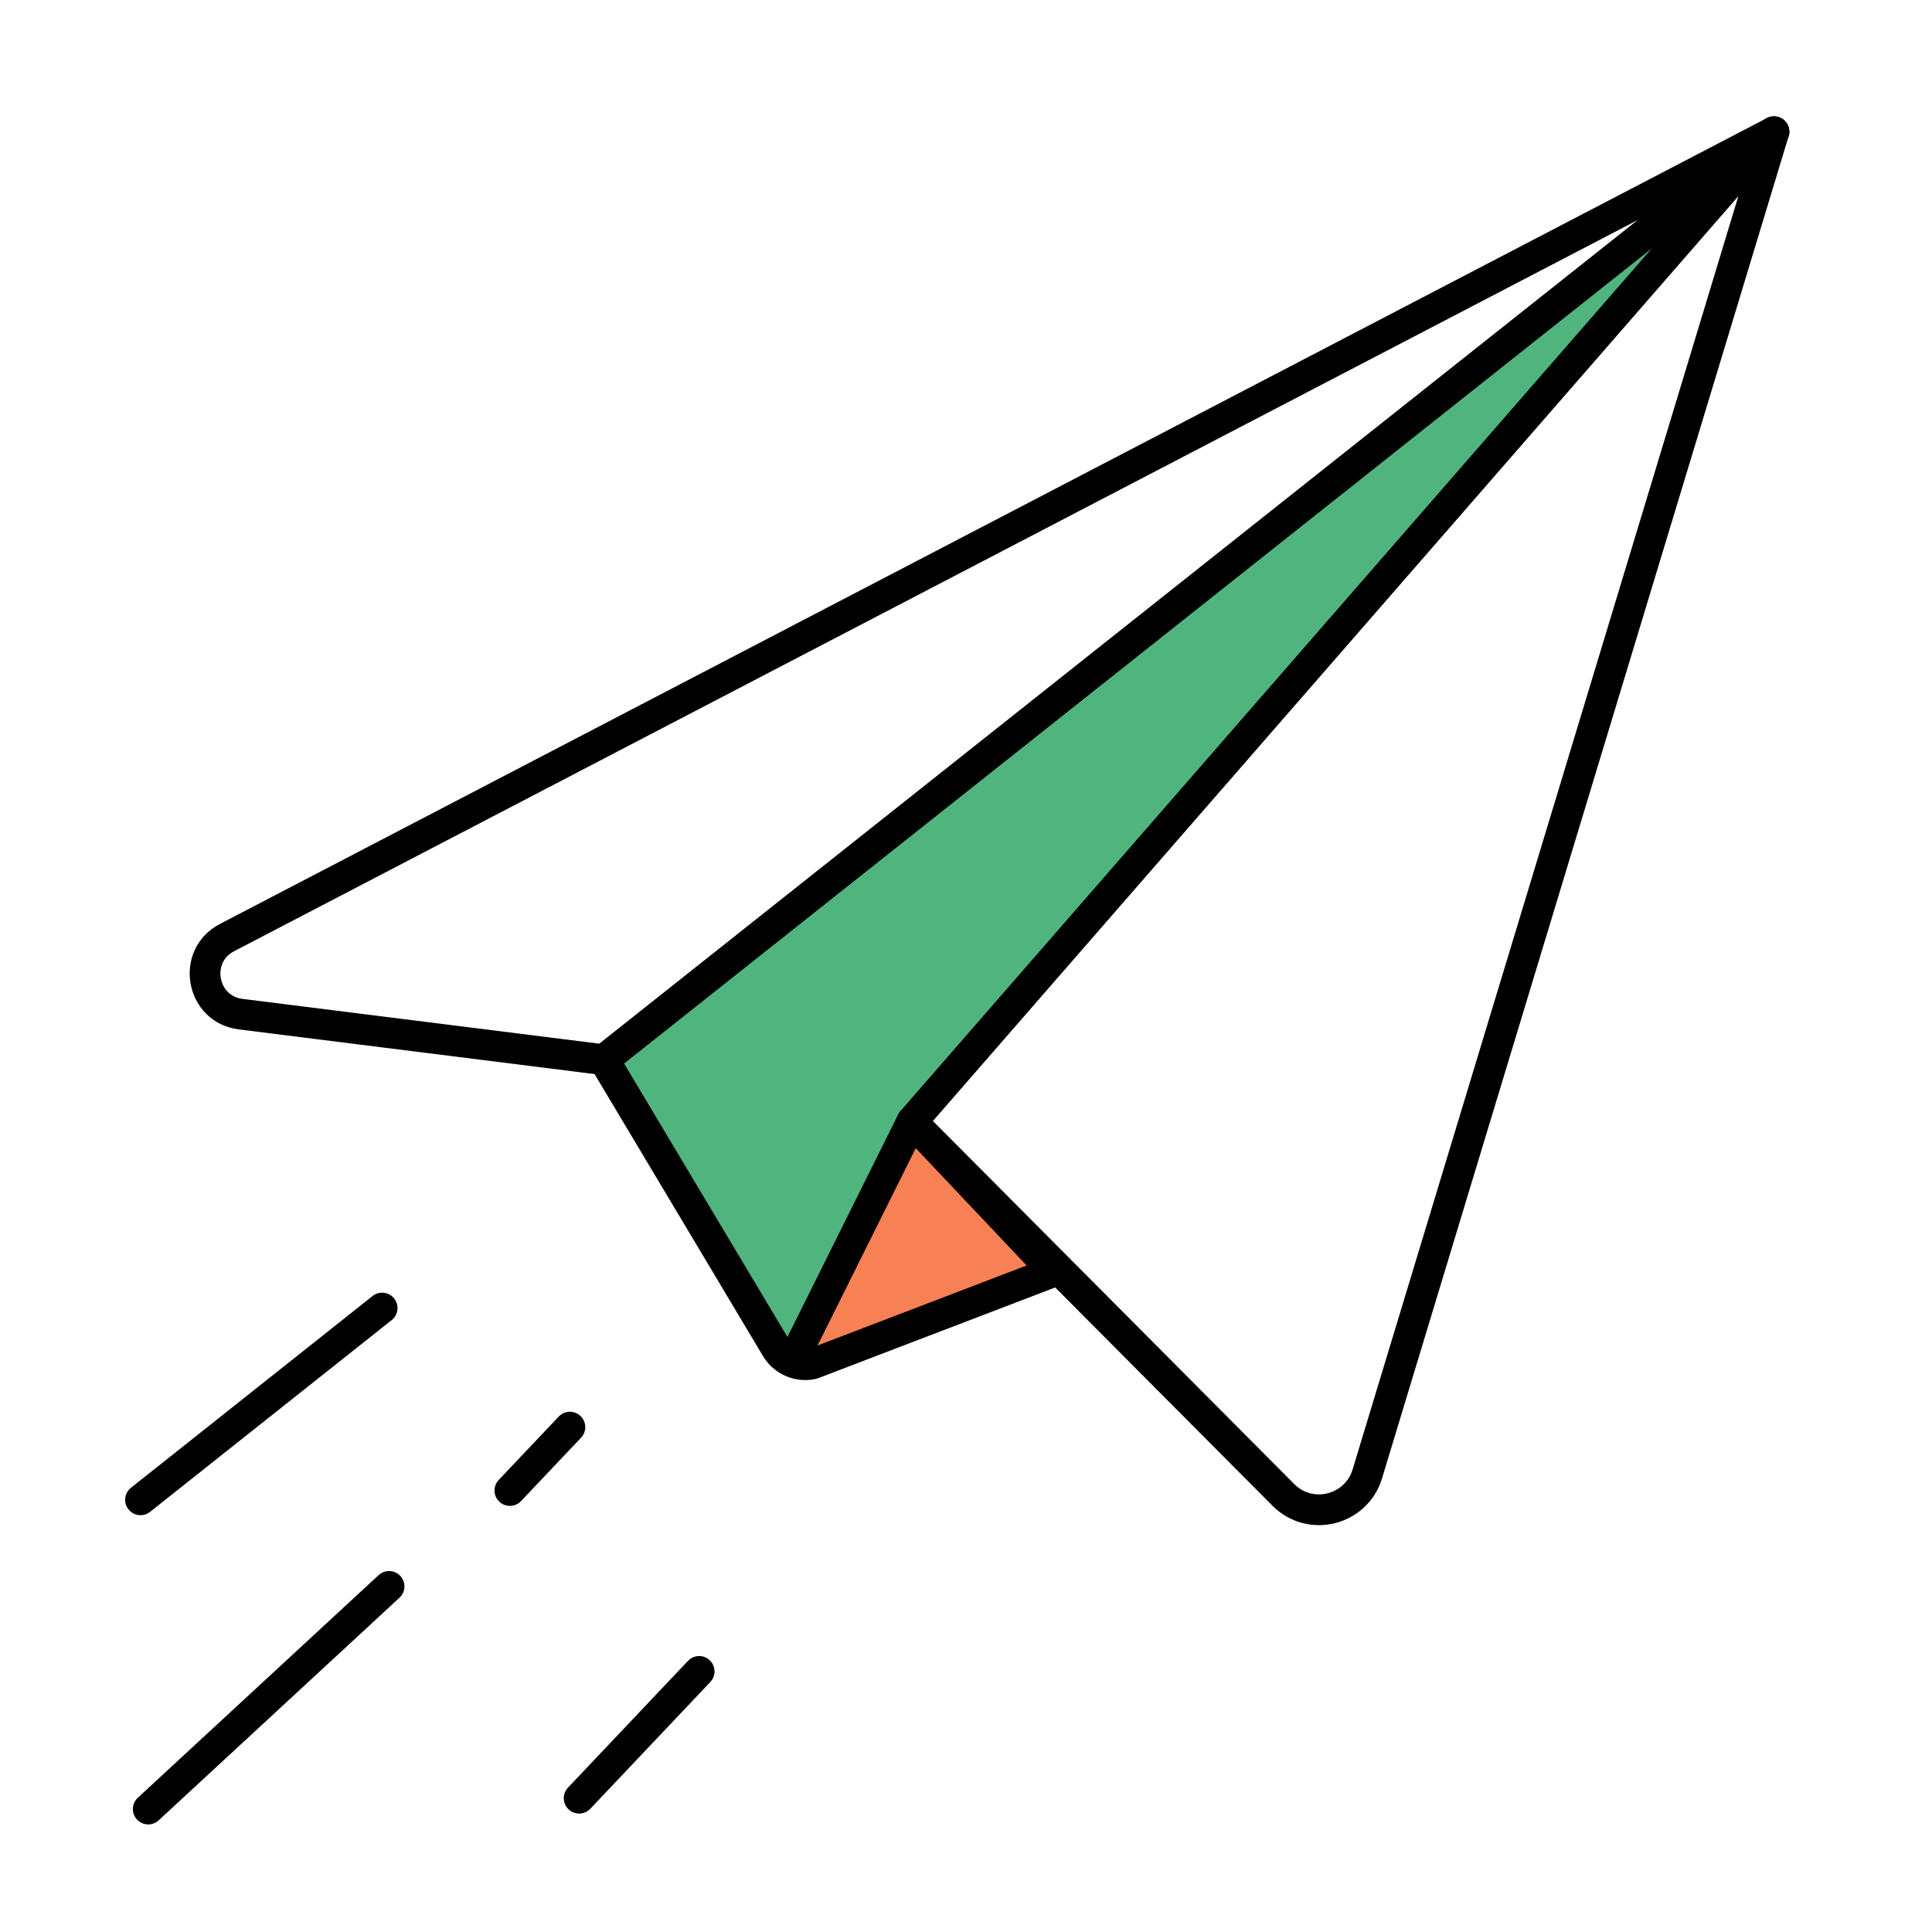
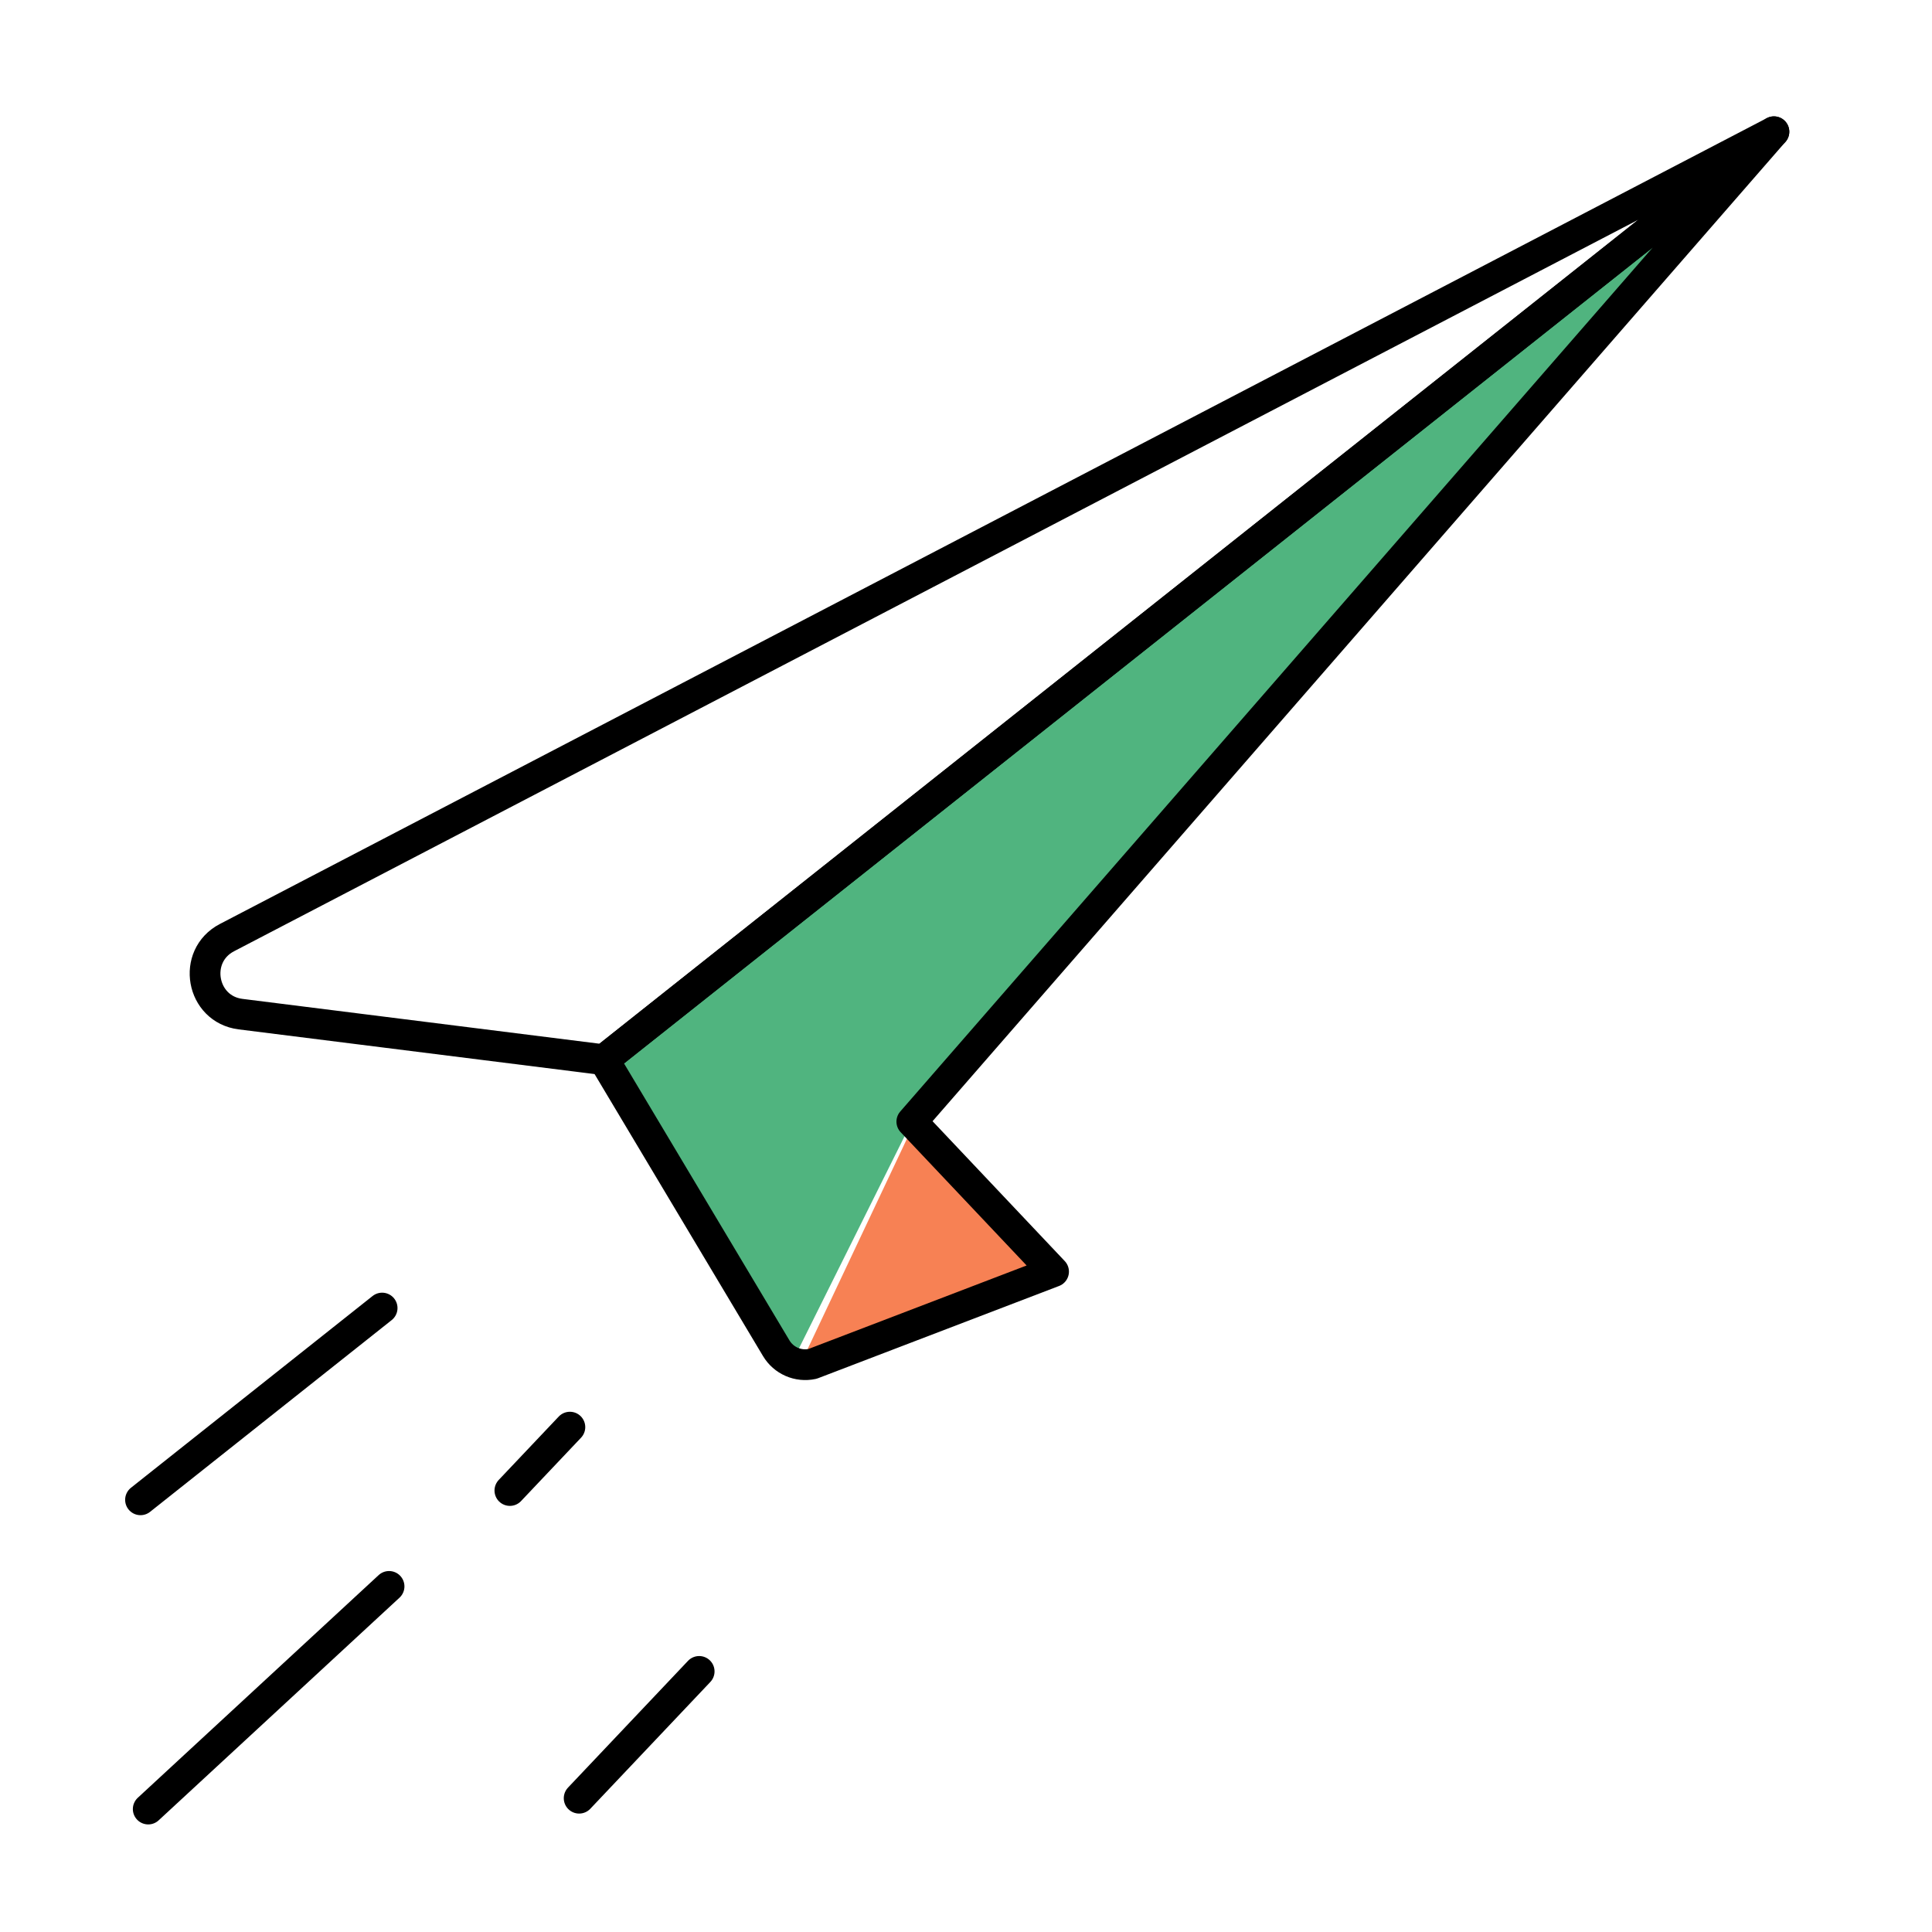
<svg xmlns="http://www.w3.org/2000/svg" width="110px" height="110px" viewBox="0 0 110 110" version="1.1">
  <title>28550D76-0947-42CC-915D-A6B24499EF8A</title>
  <g id="Bronze" stroke="none" stroke-width="1" fill="none" fill-rule="evenodd">
    <g id="Landing" transform="translate(-195, -798)">
      <g id="Group-Copy-20" transform="translate(195, 798)">
        <rect id="Rectangle" x="0" y="0" width="110" height="110" />
        <g id="Group-20" transform="translate(8, 7.5)">
          <polygon id="Fill-1" fill="#F78154" points="43.915 56.748 37.561 70.201 52.301 64.785" />
          <polygon id="Fill-2" fill="#50B47F" points="36.903 70.45 27.07 52.838 91.811 0.944 43.916 56.36" />
          <g id="Group-19" stroke="#000000" stroke-linecap="round" stroke-linejoin="round" stroke-width="1.75">
            <path d="M93,0.001 L4.92,45.885 C2.912,46.933 3.45,49.957 5.695,50.24 L26.385,52.838 L93,0.001 Z" id="Stroke-3" />
-             <path d="M43.915,56.36 L65.069,77.613 C66.604,79.155 69.221,78.497 69.852,76.411 L93,0.001 L43.915,56.36 Z" id="Stroke-5" />
            <path d="M26.385,52.838 L36.192,69.257 C36.616,69.971 37.447,70.331 38.256,70.156 L51.986,64.901 L43.915,56.361 L93,0 L26.385,52.838 Z" id="Stroke-7" />
-             <line x1="37.345" y1="69.561" x2="43.915" y2="56.361" id="Stroke-9" />
            <line x1="0" y1="77.893" x2="13.757" y2="66.975" id="Stroke-11" />
            <line x1="0.439" y1="95.5" x2="14.152" y2="82.823" id="Stroke-13" />
            <line x1="21.03" y1="77.364" x2="24.447" y2="73.755" id="Stroke-15" />
            <line x1="24.974" y1="94.882" x2="31.808" y2="87.663" id="Stroke-17" />
          </g>
        </g>
      </g>
    </g>
  </g>
</svg>